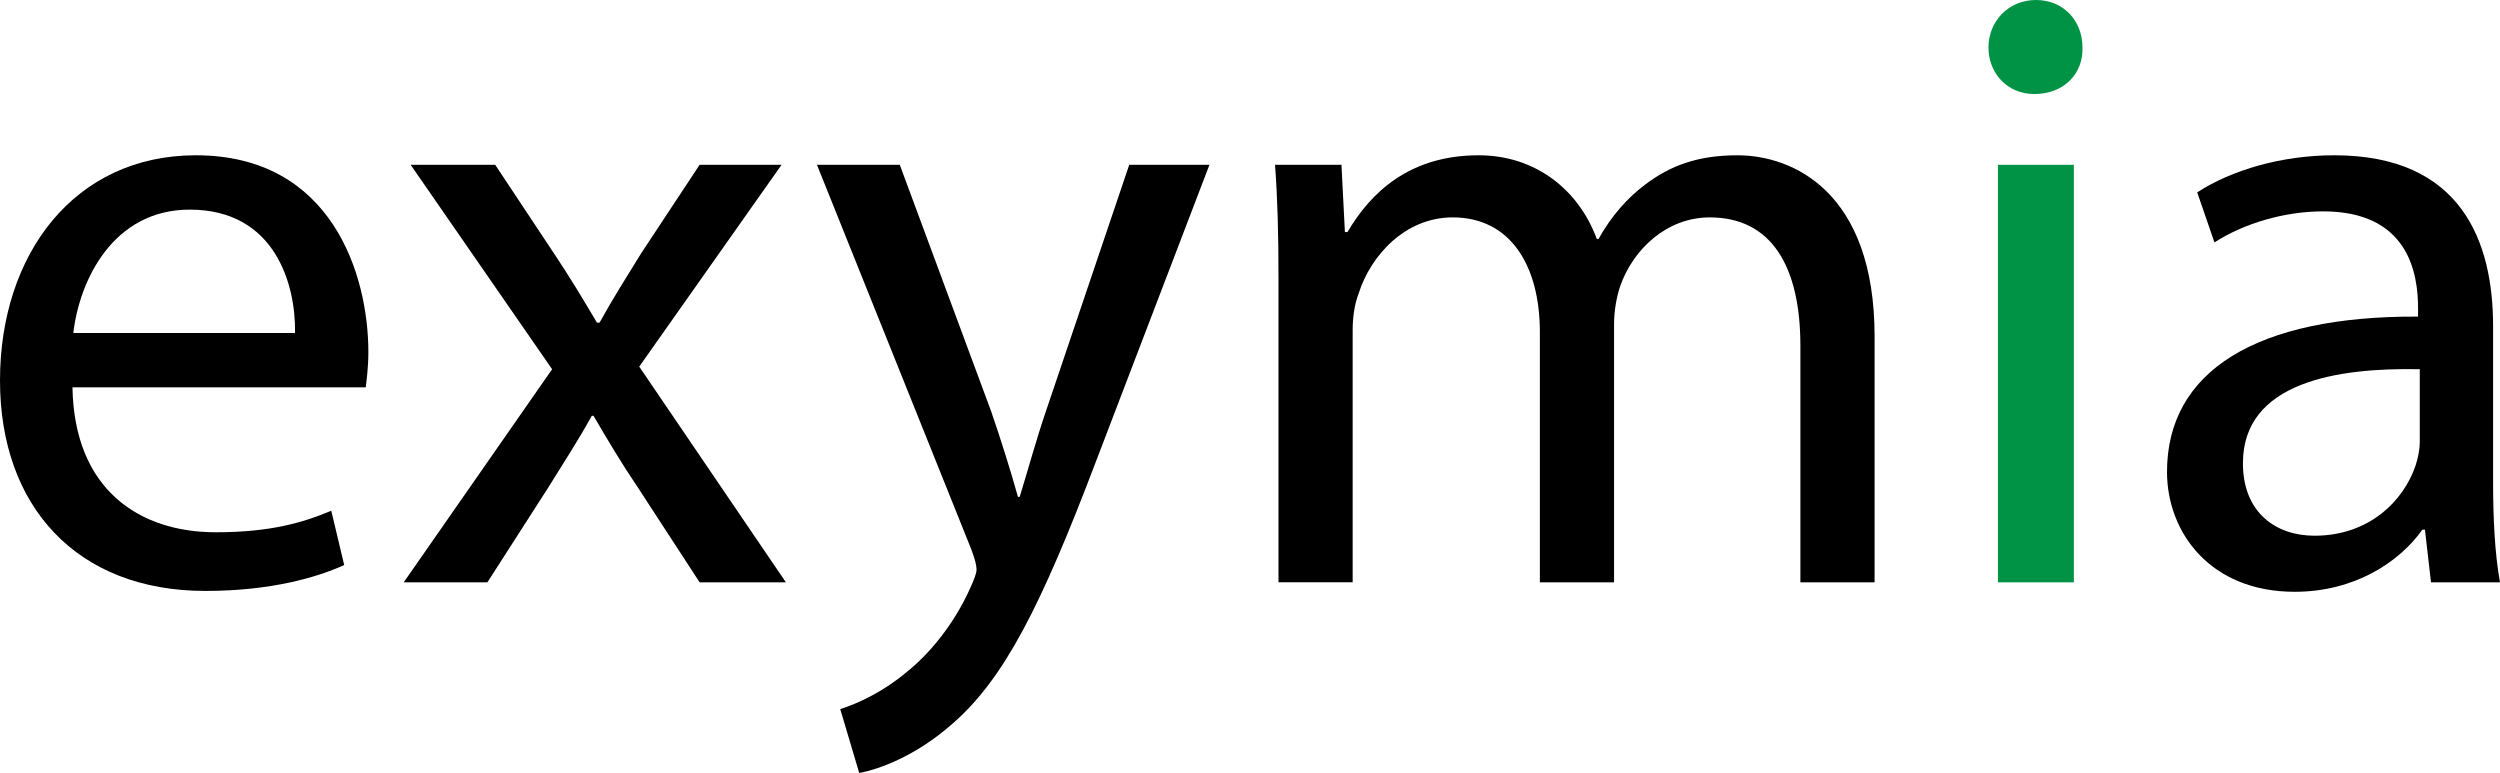
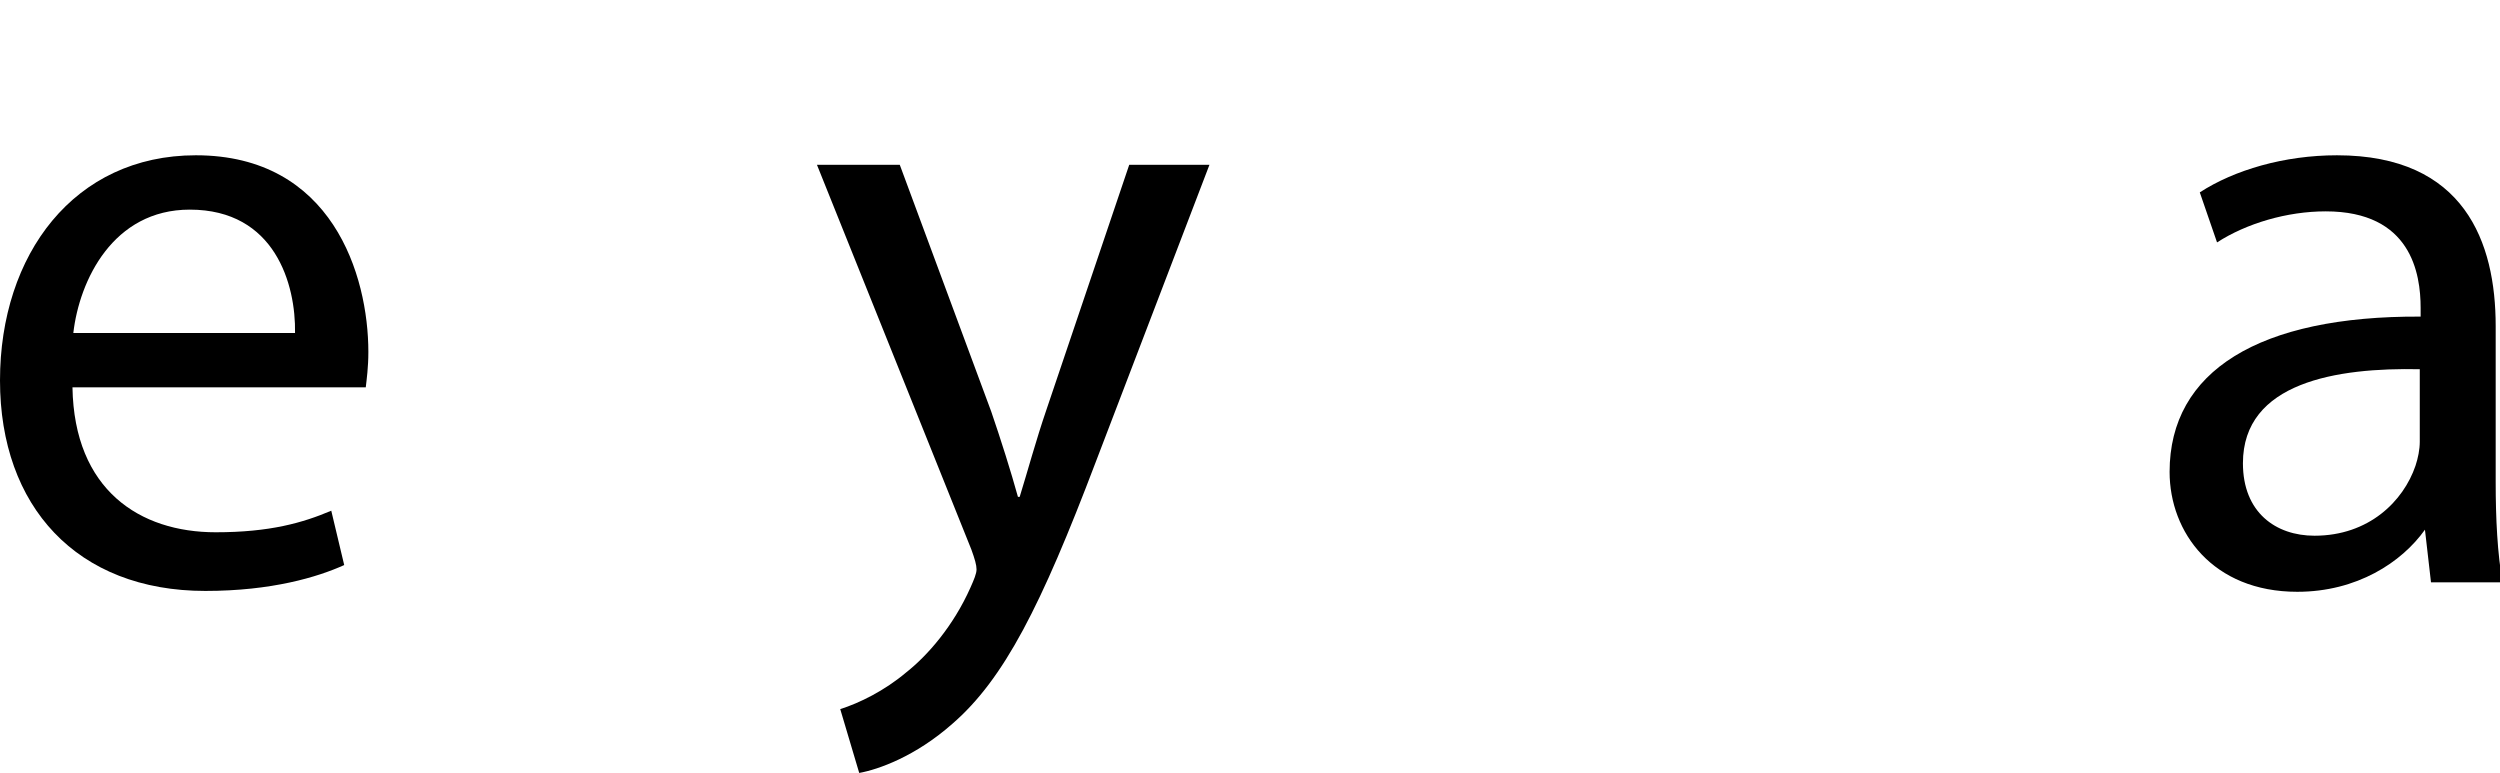
<svg xmlns="http://www.w3.org/2000/svg" id="Layer_2" data-name="Layer 2" viewBox="0 0 1448.99 448">
  <defs>
    <style>
      .cls-1, .cls-2 {
        stroke-width: 0px;
      }

      .cls-2 {
        fill: #009245;
      }
    </style>
  </defs>
  <g id="Layer_1-2" data-name="Layer 1">
    <g>
      <path class="cls-1" d="m42,224.5c1,59.5,39,84,83,84,31.5,0,50.5-5.5,67-12.5l7.5,31.5c-15.5,7-42,15-80.5,15C44.5,342.5,0,293.5,0,220.5S43,90,113.5,90c79,0,100,69.5,100,114,0,9-1,16-1.5,20.5H42Zm129-31.5c.5-28-11.5-71.5-61-71.5-44.5,0-64,41-67.5,71.5h128.5Z" />
-       <path class="cls-1" d="m287,95.5l34.5,52c9,13.5,16.5,26,24.5,39.5h1.5c8-14.5,16-27,24-40l34-51.5h47.5l-82.5,117,85,125h-50l-35.5-54.5c-9.5-14-17.5-27.5-26-42h-1c-8,14.5-16.5,27.5-25.5,42l-35,54.5h-48.5l86-123.5-82-118.5h49Z" />
      <path class="cls-1" d="m521.5,95.5l53,143c5.5,16,11.5,35,15.5,49.5h1c4.5-14.5,9.5-33,15.5-50.5l48-142h46.5l-66,172.5c-31.5,83-53,125.5-83,151.5-21.5,19-43,26.5-54,28.5l-11-37c11-3.5,25.5-10.5,38.5-21.5,12-9.5,27-26.5,37-49,2-4.5,3.5-8,3.5-10.5s-1-6-3-11.5l-89.5-223h48Z" />
-       <path class="cls-1" d="m741,161c0-25-.5-45.5-2-65.5h38.5l2,39h1.5c13.5-23,36-44.5,76-44.5,33,0,58,20,68.5,48.5h1c7.5-13.5,17-24,27-31.5,14.5-11,30.5-17,53.5-17,32,0,79.5,21,79.5,105v142.5h-43v-137c0-46.5-17-74.5-52.5-74.5-25,0-44.5,18.5-52,40-2,6-3.5,14-3.5,22v149.5h-43v-145c0-38.5-17-66.5-50.5-66.5-27.5,0-47.5,22-54.5,44-2.5,6.5-3.5,14-3.5,21.5v146h-43v-176.5Z" />
-       <path class="cls-2" d="m1207,27.5c.5,15-10.5,27-28,27-15.5,0-26.5-12-26.5-27s11.5-27.5,27.5-27.5,27,12,27,27.5Zm-49,310V95.5h44v242h-44Z" />
-       <path class="cls-1" d="m1408.99,337.5l-3.5-30.5h-1.5c-13.5,19-39.5,36-74,36-49,0-74-34.5-74-69.5,0-58.5,52-90.5,145.5-90v-5c0-20-5.5-56-55-56-22.5,0-46,7-63,18l-10-29c20-13,49-21.5,79.5-21.5,74,0,92,50.5,92,99v90.5c0,21,1,41.5,4,58h-40Zm-6.5-123.5c-48-1-102.5,7.5-102.5,54.5,0,28.5,19,42,41.5,42,31.5,0,51.5-20,58.5-40.5,1.5-4.5,2.5-9.5,2.5-14v-42Z" />
+       <path class="cls-1" d="m1408.99,337.5l-3.5-30.5c-13.5,19-39.5,36-74,36-49,0-74-34.5-74-69.5,0-58.5,52-90.5,145.5-90v-5c0-20-5.5-56-55-56-22.5,0-46,7-63,18l-10-29c20-13,49-21.5,79.5-21.5,74,0,92,50.5,92,99v90.5c0,21,1,41.5,4,58h-40Zm-6.5-123.5c-48-1-102.5,7.5-102.5,54.5,0,28.5,19,42,41.5,42,31.5,0,51.5-20,58.5-40.5,1.5-4.5,2.5-9.5,2.5-14v-42Z" />
    </g>
  </g>
</svg>